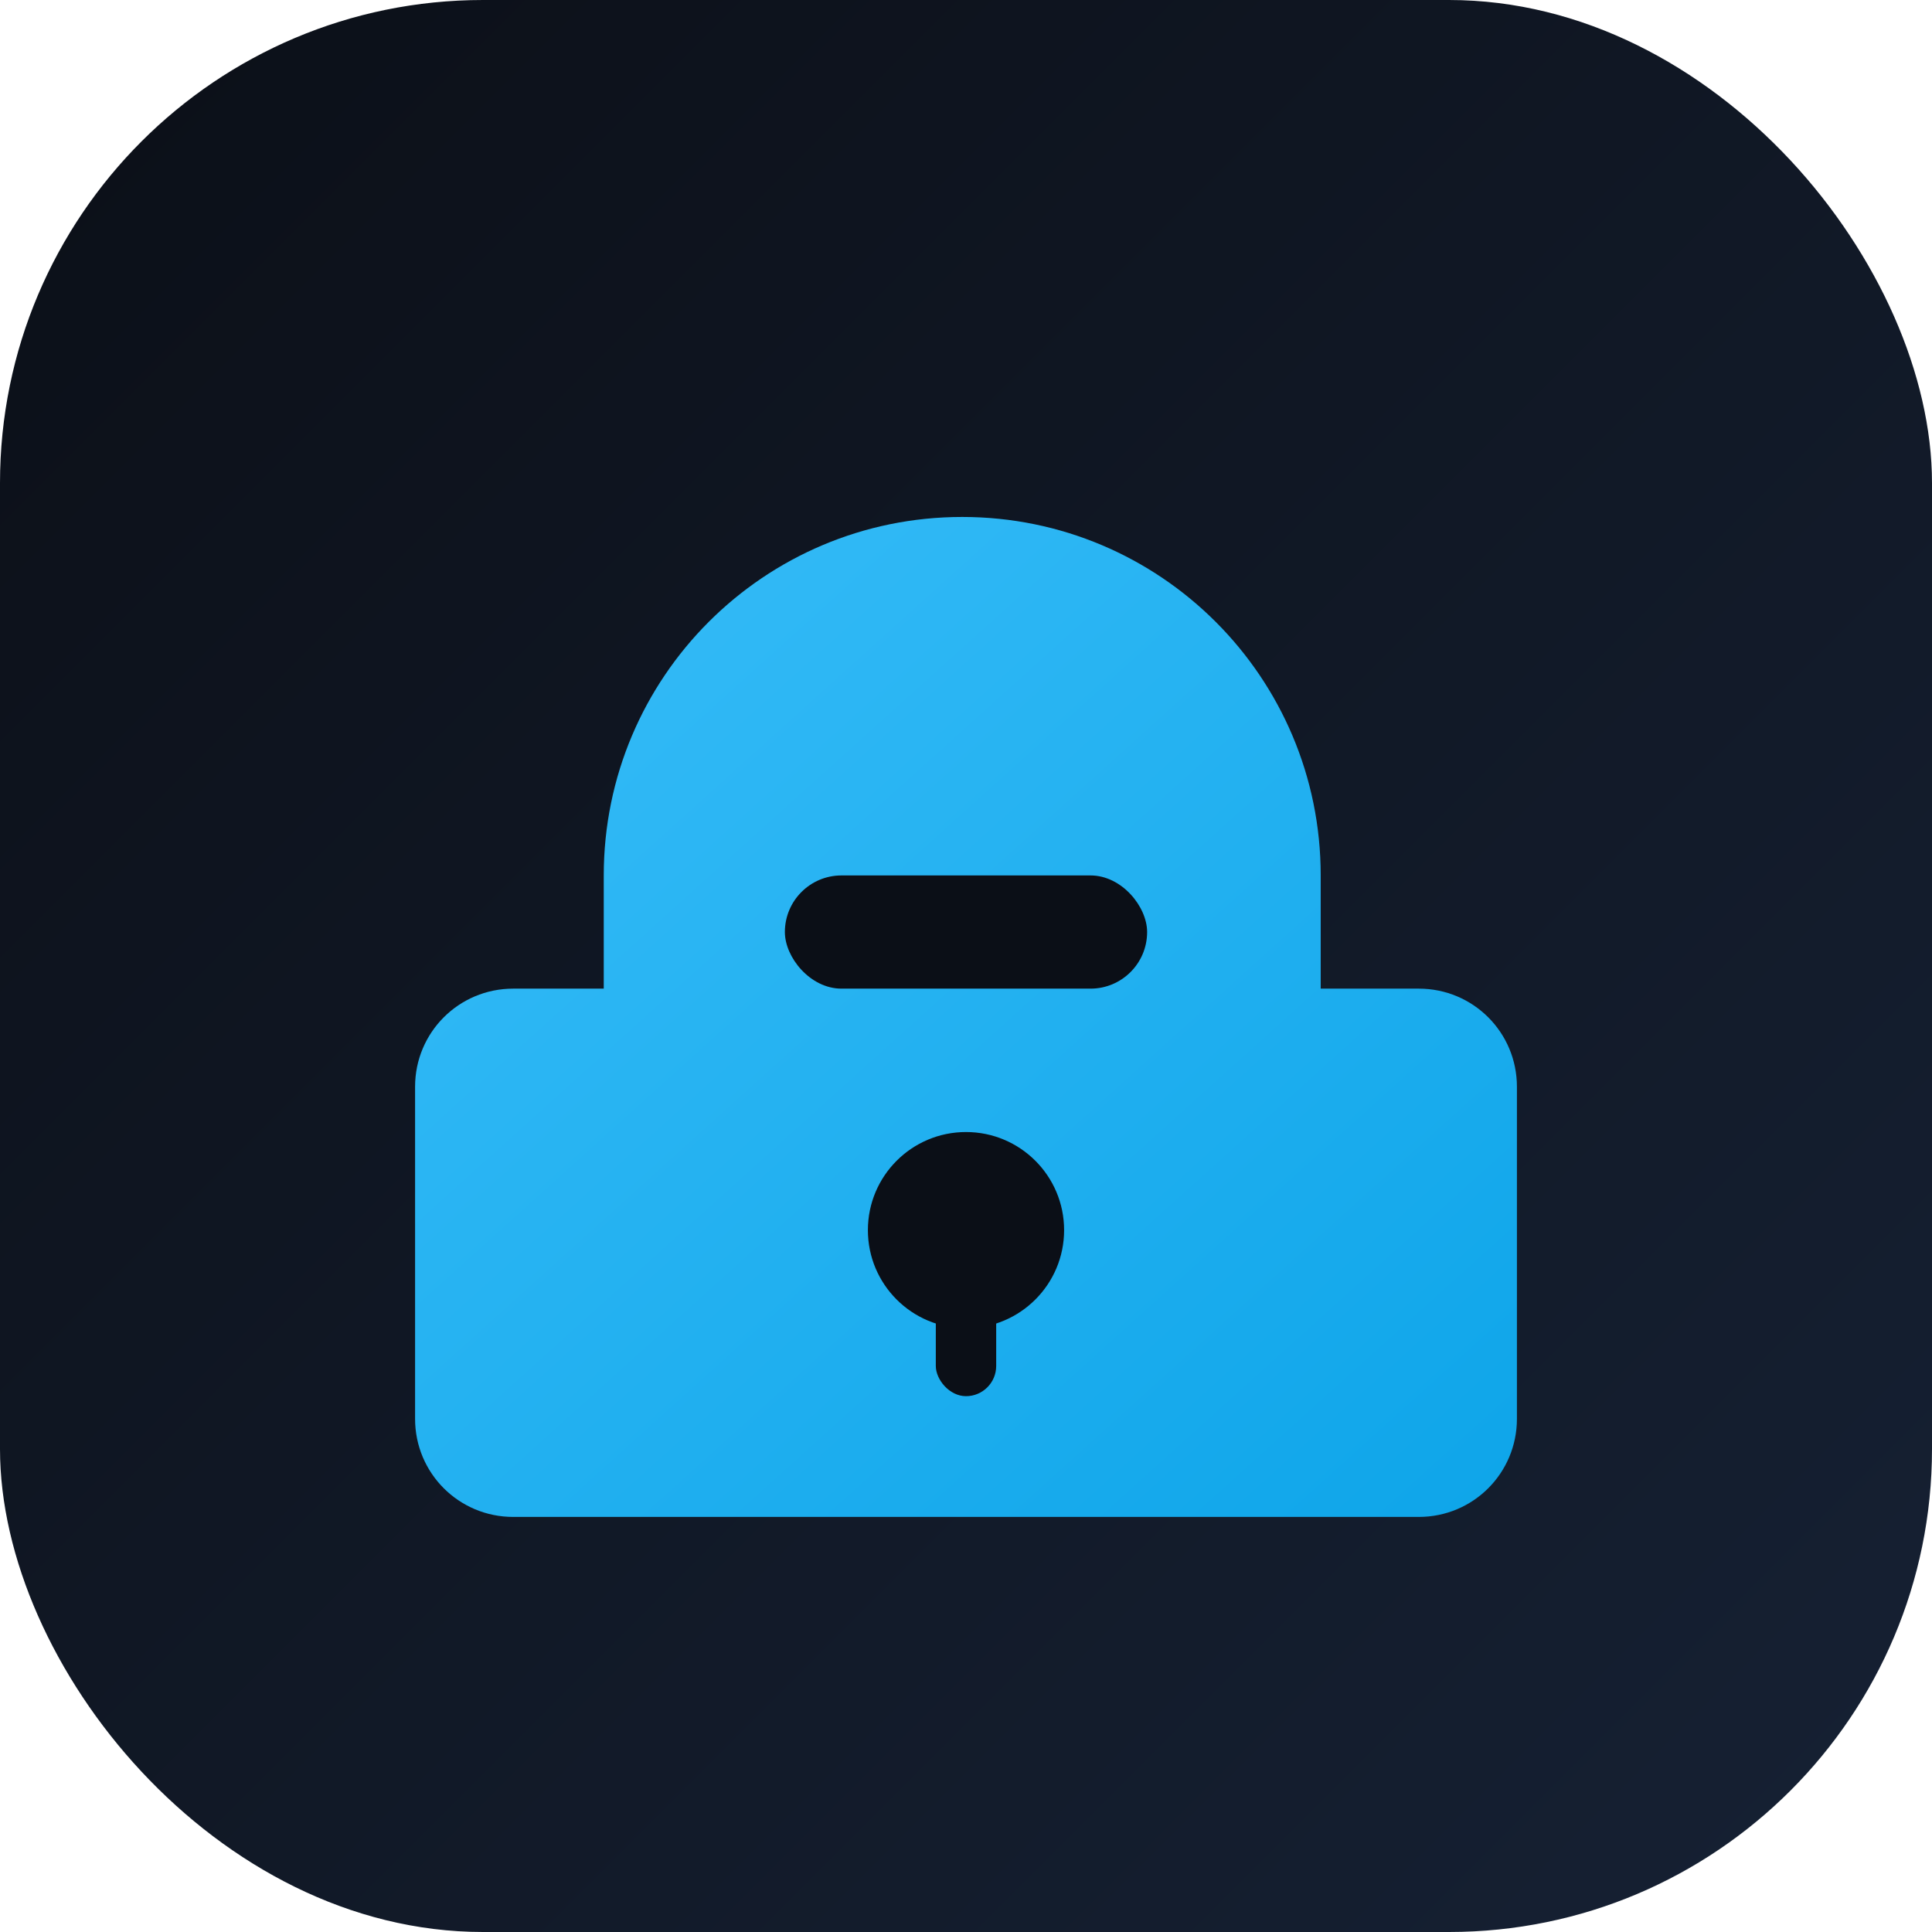
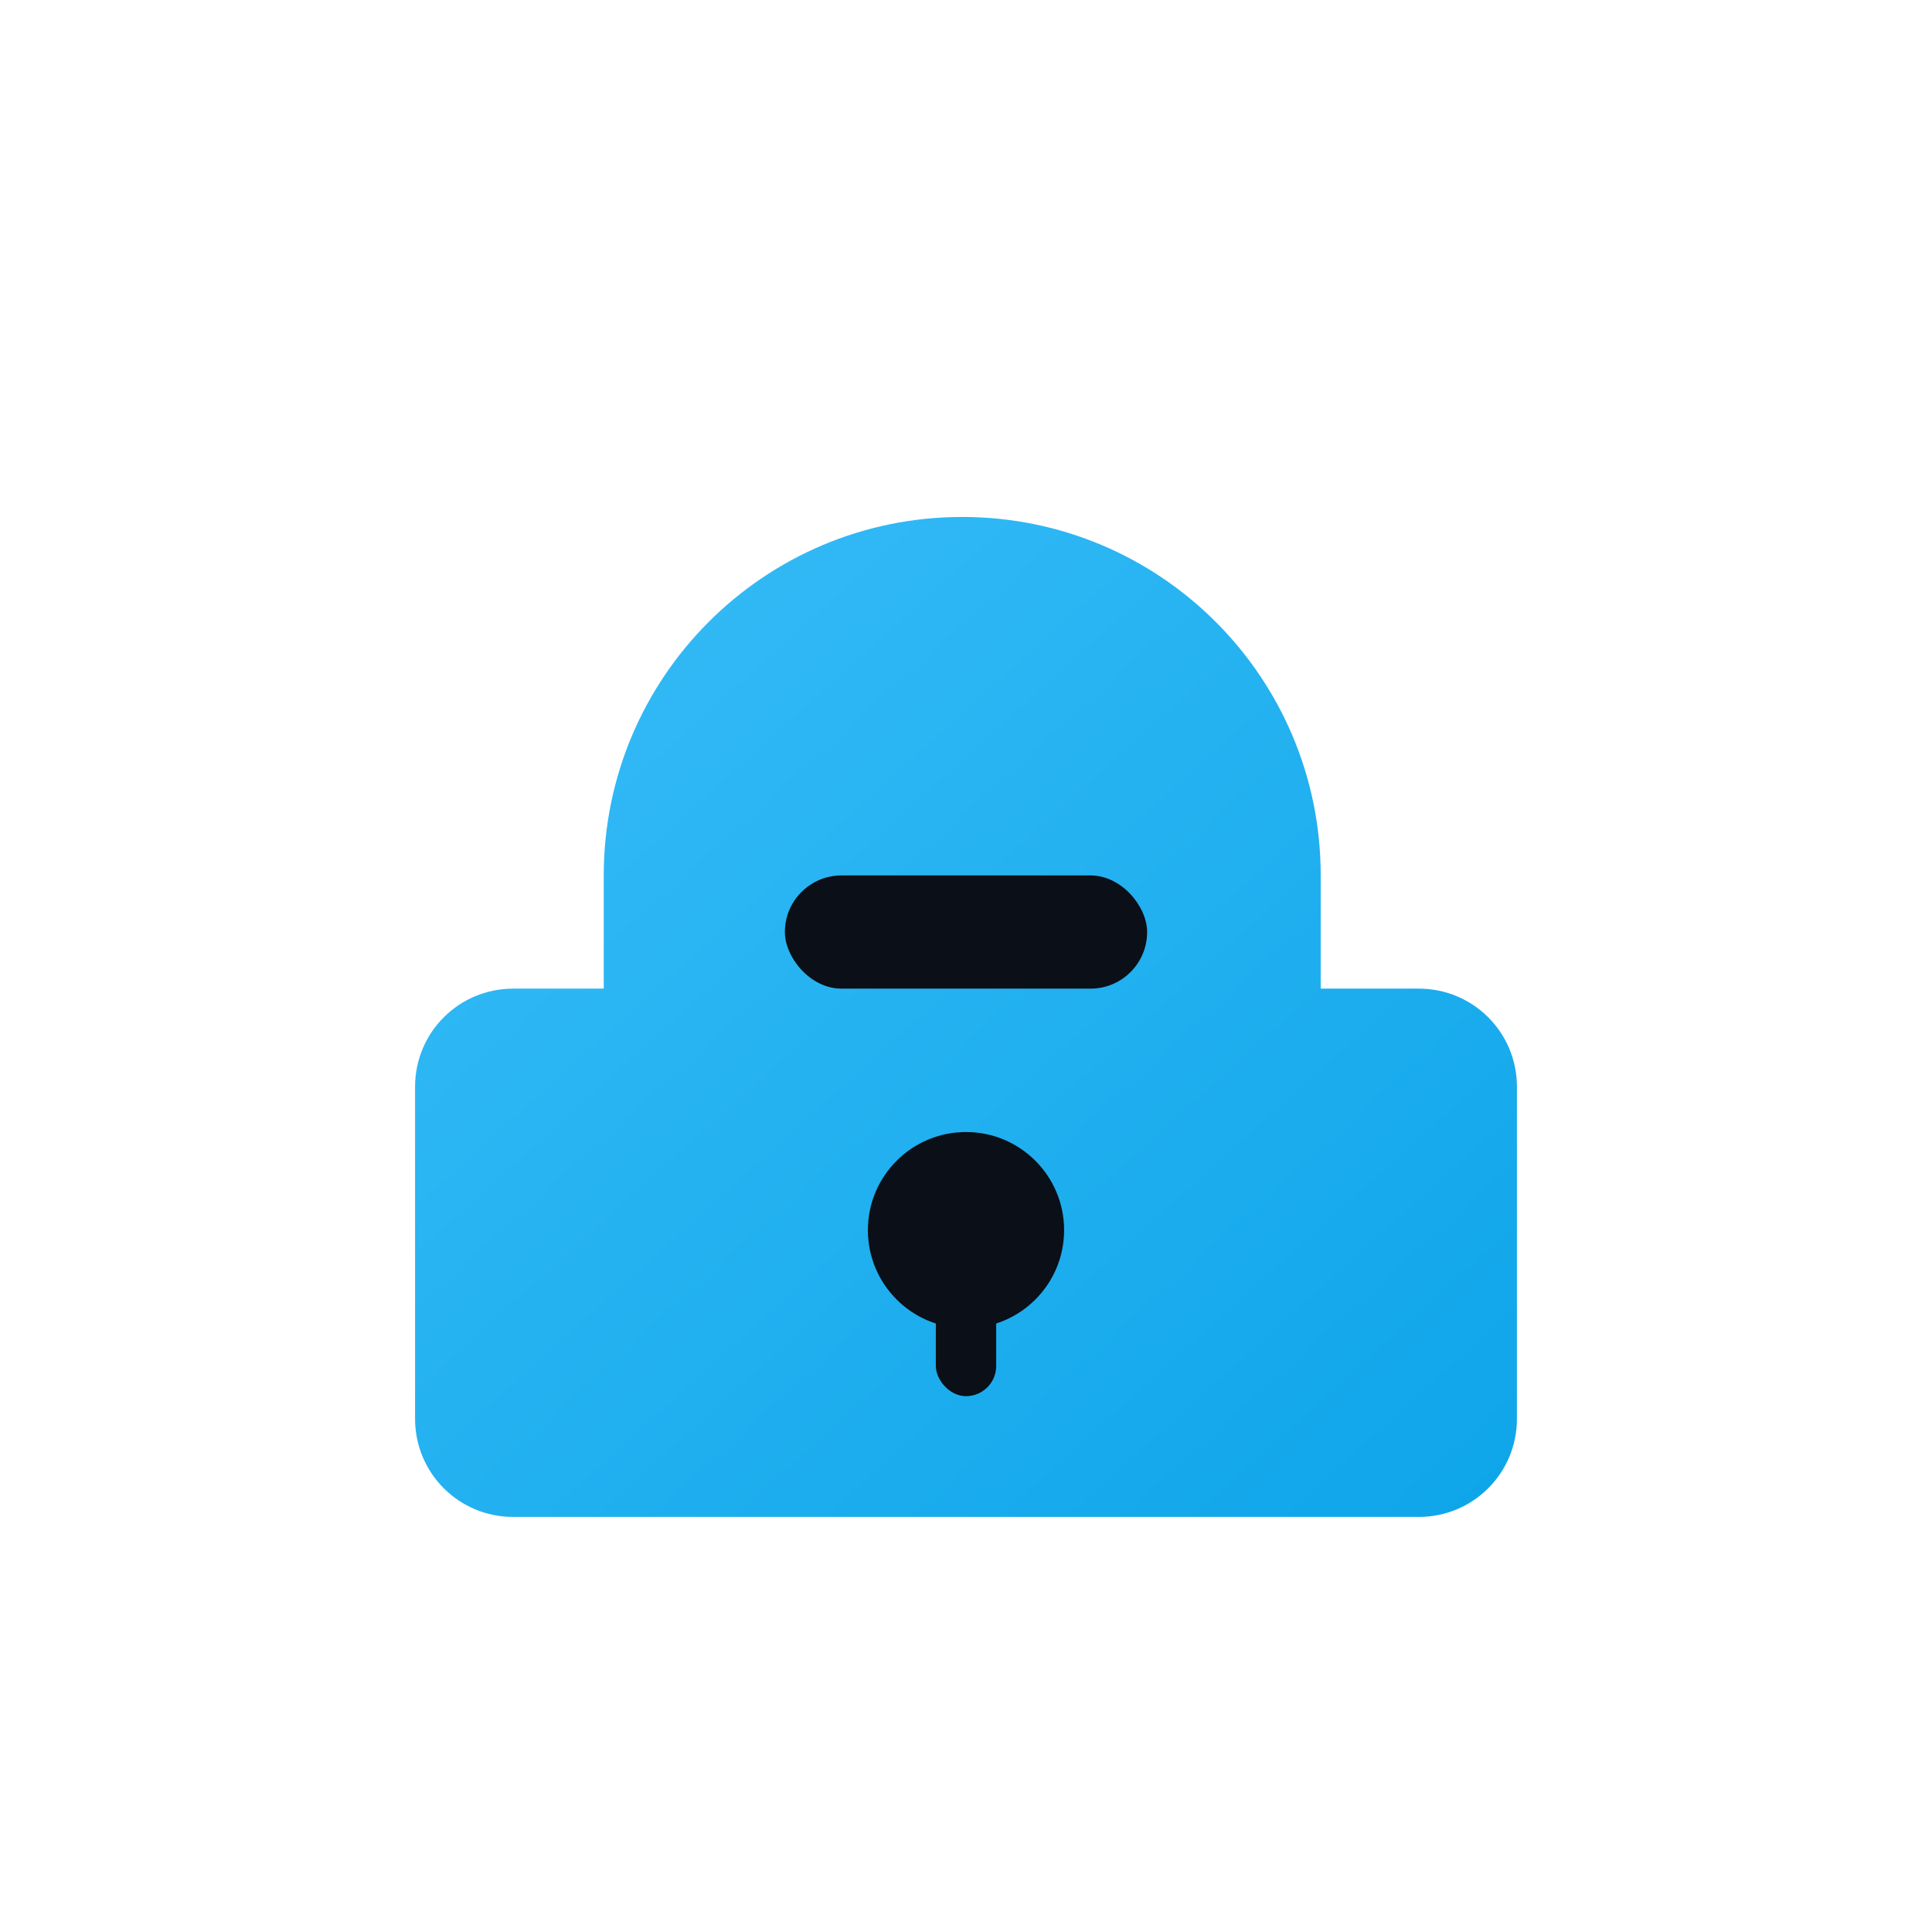
<svg xmlns="http://www.w3.org/2000/svg" width="512" height="512" viewBox="0 0 512 512" fill="none">
  <defs>
    <linearGradient id="bg" x1="0" y1="0" x2="1" y2="1">
      <stop offset="0" stop-color="#0b0f17" />
      <stop offset="1" stop-color="#162134" />
    </linearGradient>
    <linearGradient id="accent" x1="0" y1="0" x2="1" y2="1">
      <stop offset="0" stop-color="#38bdf8" />
      <stop offset="1" stop-color="#0ea5e9" />
    </linearGradient>
  </defs>
-   <rect width="512" height="512" rx="128" fill="url(#bg)" />
  <path d="M160 232C160 179.5 202.5 137 255 137C307.5 137 350 179.5 350 232V262H376C390.4 262 402 273.6 402 288V376C402 390.4 390.4 402 376 402H136C121.6 402 110 390.4 110 376V288C110 273.6 121.6 262 136 262H160V232Z" fill="url(#accent)" />
  <rect x="208" y="232" width="96" height="30" rx="15" fill="#0b0f17" />
  <circle cx="256" cy="326" r="26" fill="#0b0f17" />
  <rect x="248" y="326" width="16" height="44" rx="8" fill="#0b0f17" />
</svg>